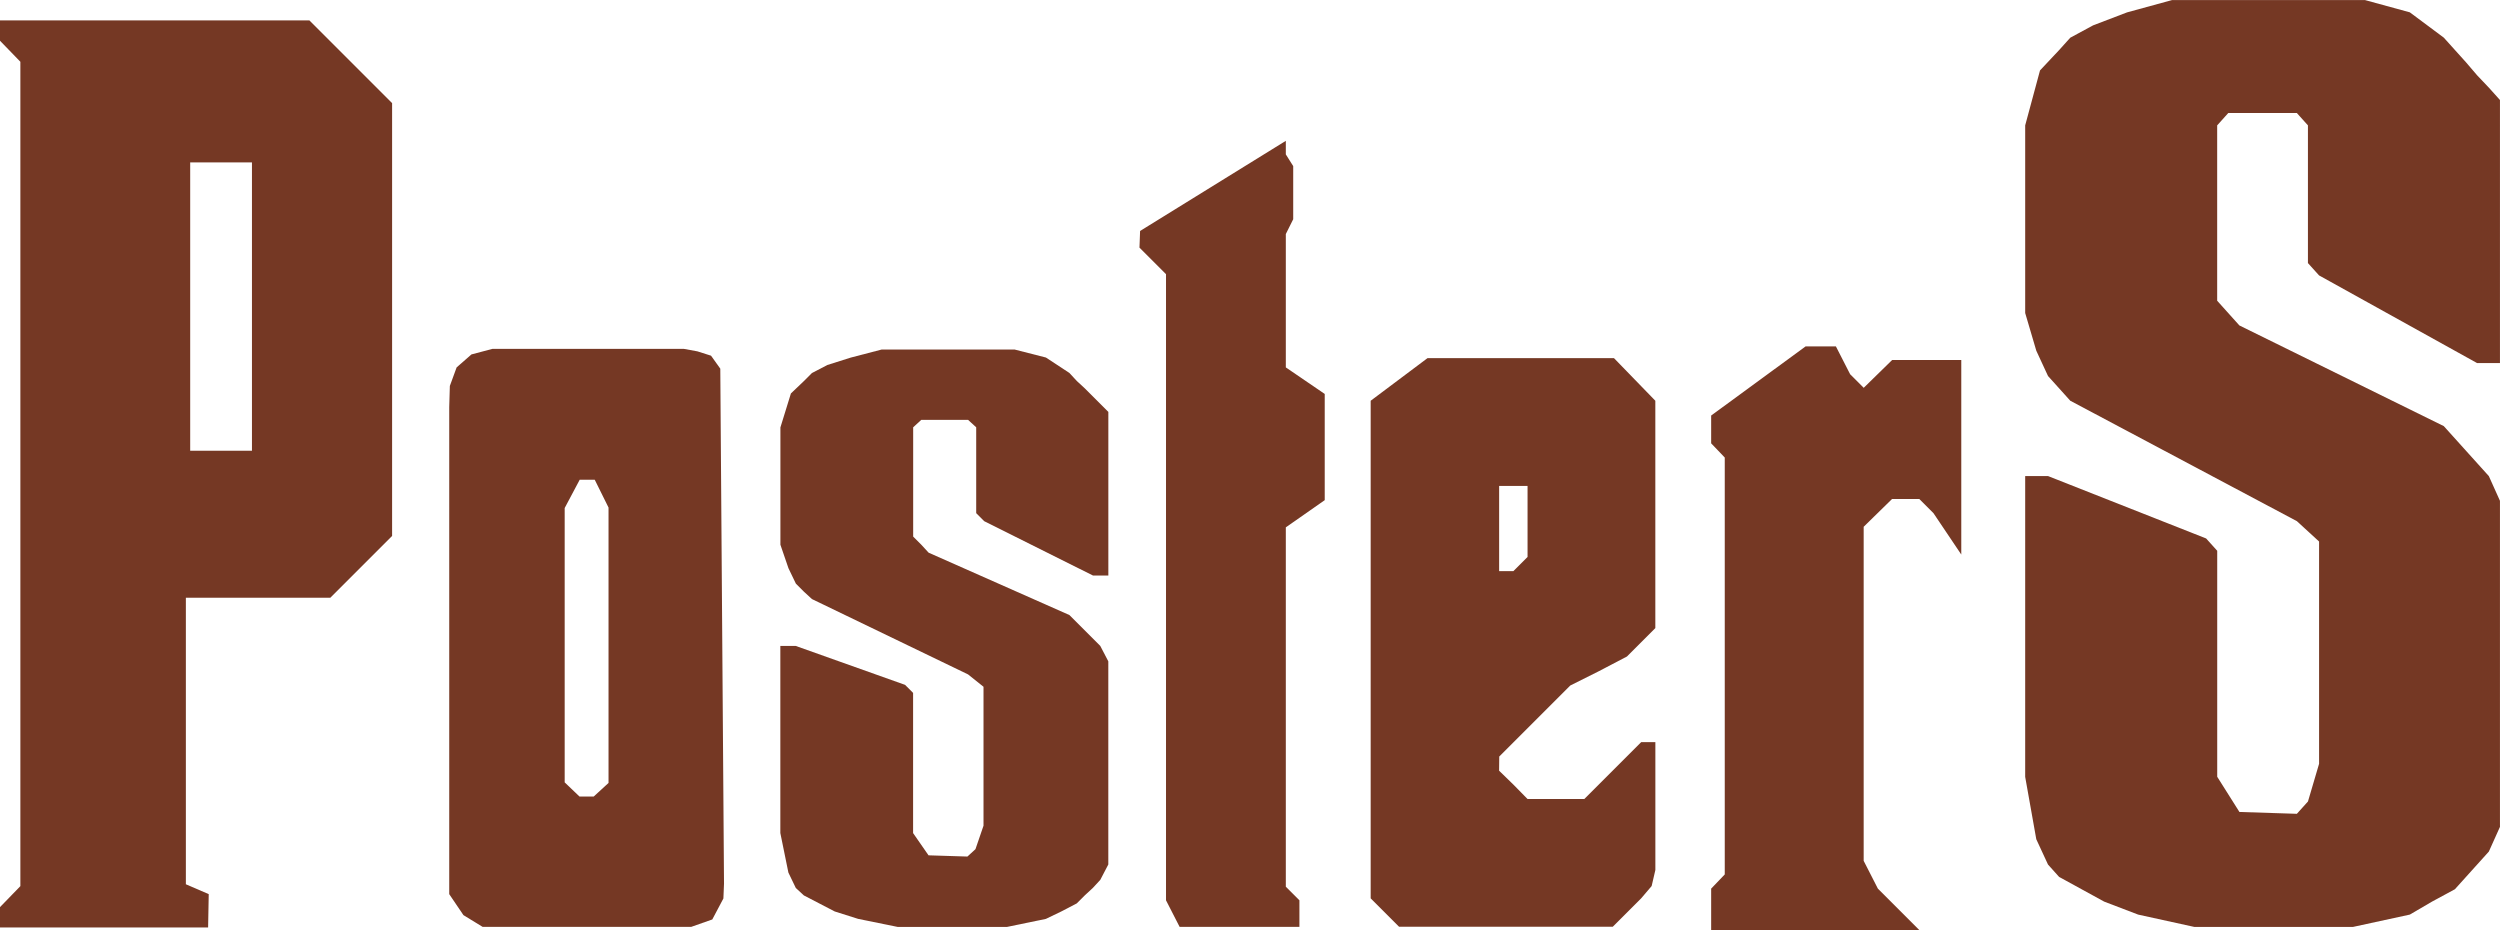
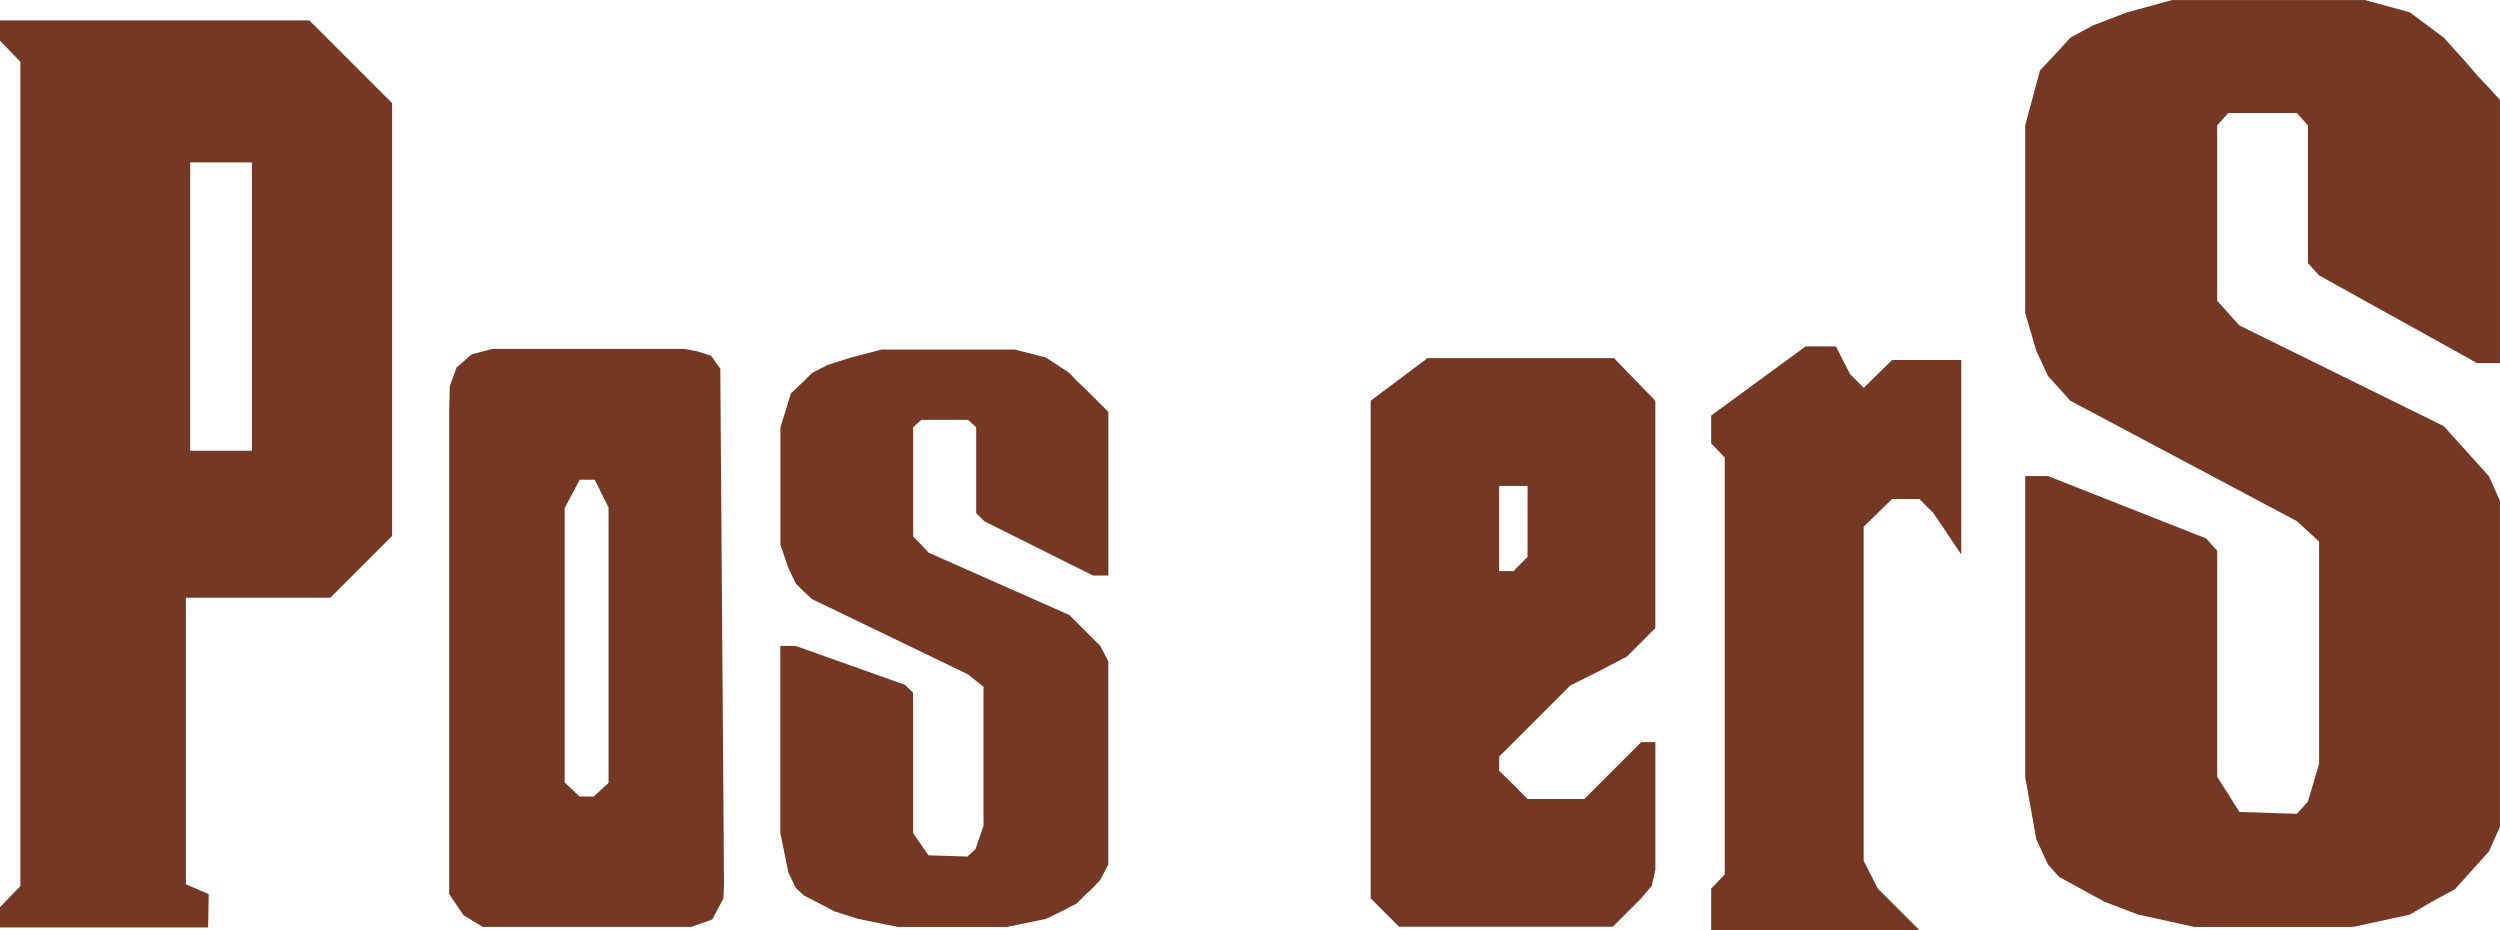
<svg xmlns="http://www.w3.org/2000/svg" id="Layer_2" data-name="Layer 2" viewBox="0 0 652.89 242.86">
  <defs>
    <style>
      .cls-1 {
        fill:rgb(117, 56, 36);
      }
    </style>
  </defs>
  <g id="Layer_1-2" data-name="Layer 1">
    <g>
      <path class="cls-1" d="M80.79,5.32l21.61,21.61v113.04l-16.13,16.13H48.54v74.83l5.97,2.58-.16,8.71H0v-5.32l5.32-5.48V16.13L0,10.64V5.32H80.79Zm-31.12,112.4h16.13V42.41h-16.13V117.72Z" />
      <path class="cls-1" d="M128.6,91.11h49.99l3.55,.65,3.55,1.13,2.42,3.39,.97,134.49-.16,3.87-2.9,5.48-5.48,1.93h-54.51l-5-3.06-3.71-5.48V106.27l.16-5.48,1.77-4.84,3.87-3.39,5.48-1.45Zm18.87,41.59v71.62l3.87,3.7h3.71l3.87-3.55v-71.92l-3.6-7.26h-3.93l-3.93,7.4Z" />
      <path class="cls-1" d="M264.93,91.27l8.22,2.1,6.13,4.03,1.94,2.1,2.1,1.94,6.13,6.13v42.73h-4.01l-28.41-14.19-2.09-2.1v-22.42l-2.12-1.94h-12.22l-2.12,1.94v28.54l2.1,2.1,1.93,2.1,36.77,16.29,8.06,8.06,2.1,4.03v53.05l-2.1,4.03-1.94,2.1-2.1,1.94-2.1,2.1-4.03,2.1-4.03,1.94-10.16,2.1h-28.54l-10.32-2.1-6.13-1.94-8.06-4.19-2.1-1.94-1.94-4.03-2.1-10.32v-48.86h4.03l28.54,10.16,2.1,2.1v36.61l4.03,5.81,10.16,.32,2.1-1.93,2.1-6.13v-36.28l-4.04-3.23-40.76-19.67-2.1-1.93-2.1-2.1-1.94-4.03-2.1-6.13v-30.64l2.74-8.87,3.39-3.23,2.1-2.1,4.03-2.1,6.13-1.94,8.06-2.1h34.67Z" />
-       <path class="cls-1" d="M335.8,36.77v3.55l1.93,3.06v13.87l-1.93,3.87v34.83l10.16,6.93v27.74l-10.16,7.1v93.85l3.55,3.55v6.93h-31.29l-3.55-6.93V71.6l-6.93-6.93,.16-4.35,38.06-23.54Z" />
      <path class="cls-1" d="M421.5,93.53l10.8,11.13v59.37l-7.41,7.42-7.4,3.87-7.41,3.71-18.54,18.54-.04,3.7,3.79,3.69,3.63,3.7h14.84l14.84-14.84h3.71v33.38l-.97,4.19-2.74,3.22-7.42,7.42h-55.8l-7.42-7.42V104.66l14.84-11.13h48.7Zm-29.99,33.38v22.25h3.71l3.71-3.71v-18.54h-7.42Z" />
      <path class="cls-1" d="M479.46,90.47l3.71,7.26,3.55,3.55,7.42-7.26h18.06v50.8l-7.26-10.8-3.71-3.71h-7.1l-7.42,7.26v87.24l3.71,7.26,10.8,10.8h-54.34v-10.8l3.55-3.71V119.49l-3.55-3.71v-7.26l24.67-18.06h7.9Z" />
      <path class="cls-1" d="M617.57,0l11.77,3.22,8.87,6.61,5.81,6.45,2.9,3.39,3.06,3.22,2.9,3.23V94.82h-5.97l-41.28-22.9-2.9-3.22V32.74l-2.9-3.23h-17.9l-2.9,3.23v45.8l5.8,6.45,53.38,26.29,11.77,13.06,2.9,6.45v85.15l-2.9,6.45-8.87,9.84-5.97,3.23-5.8,3.39-14.84,3.22h-41.44l-14.67-3.22-8.87-3.39-11.77-6.45-2.9-3.23-3.06-6.61-2.9-16.29V124.33h5.97l41.28,16.29,2.9,3.22v59.02l5.8,9.19,15,.48,2.9-3.22,2.9-9.84v-58.05l-5.8-5.32-59.18-31.45-5.81-6.45-3.06-6.61-2.9-9.84V32.74l3.87-14.35,5-5.32,2.9-3.22,5.97-3.23,8.87-3.39,11.77-3.22h50.31Z" />
    </g>
  </g>
</svg>